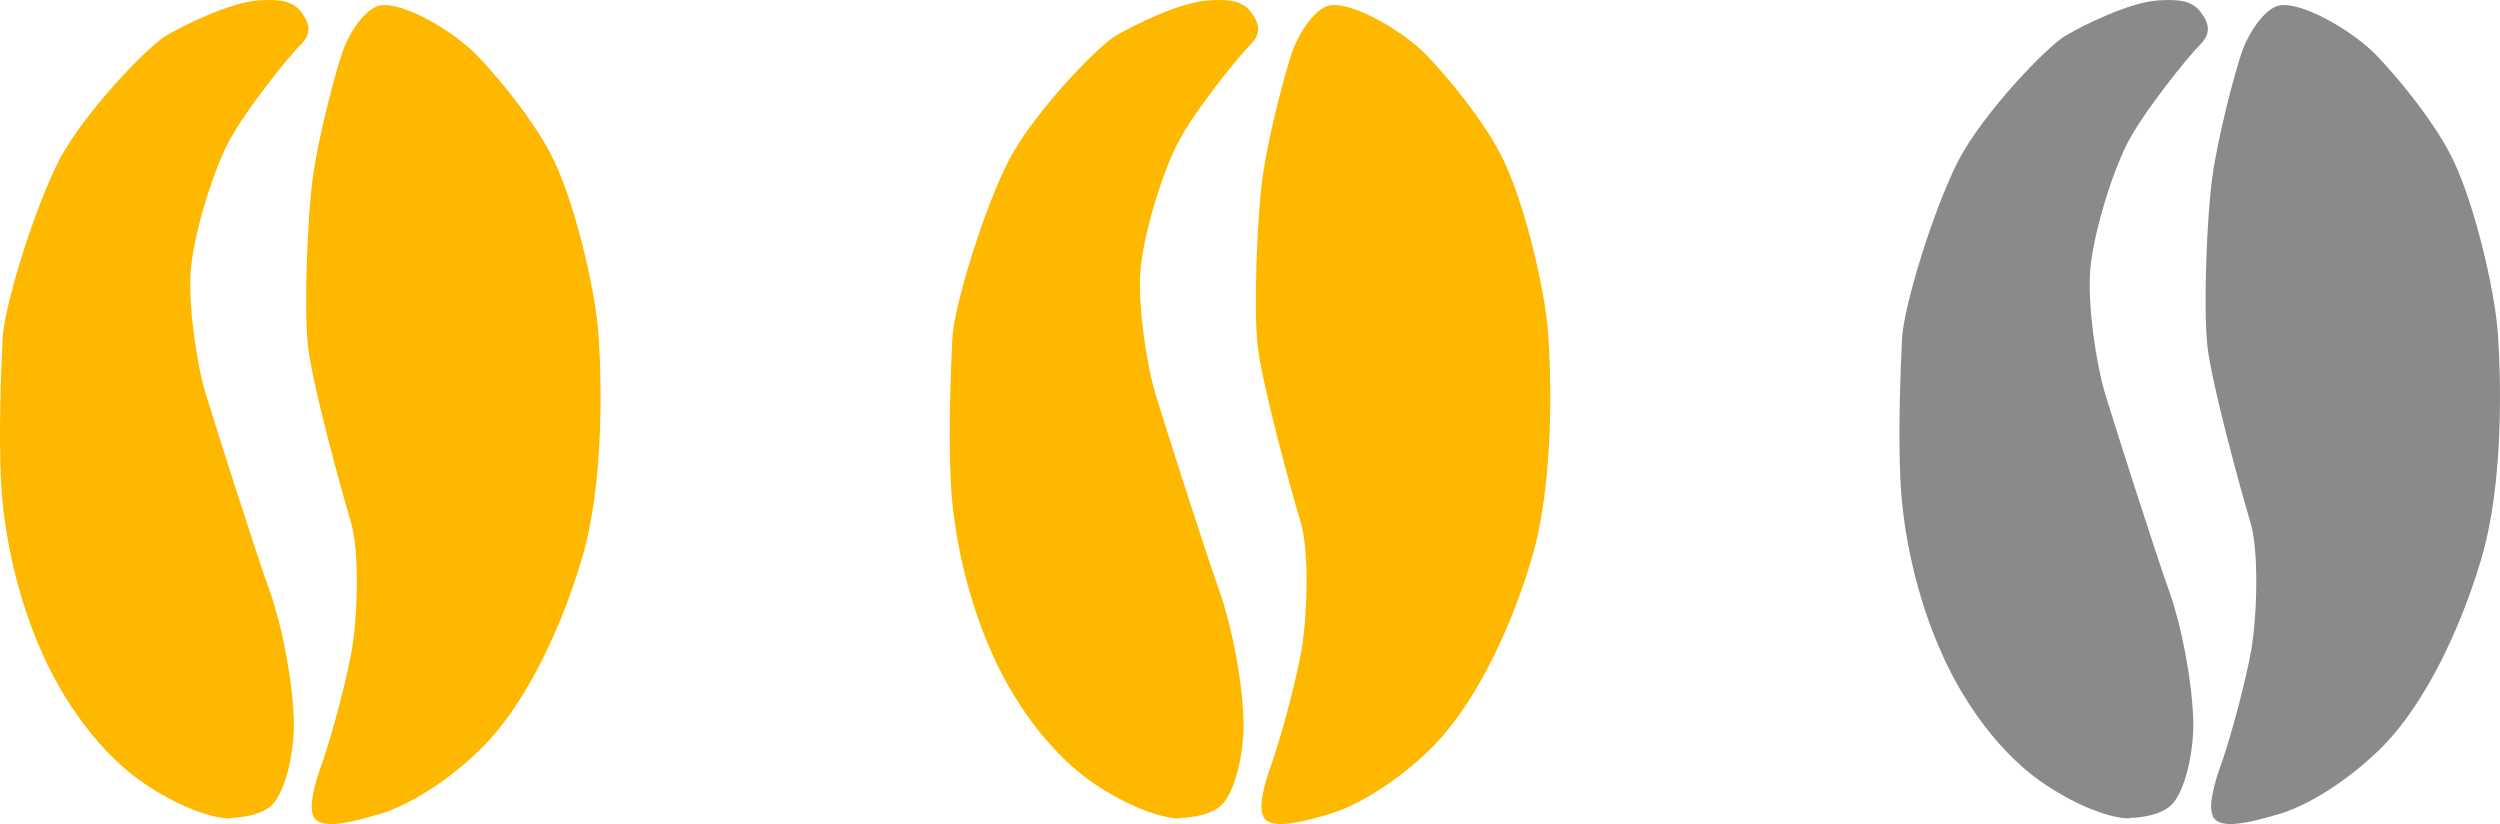
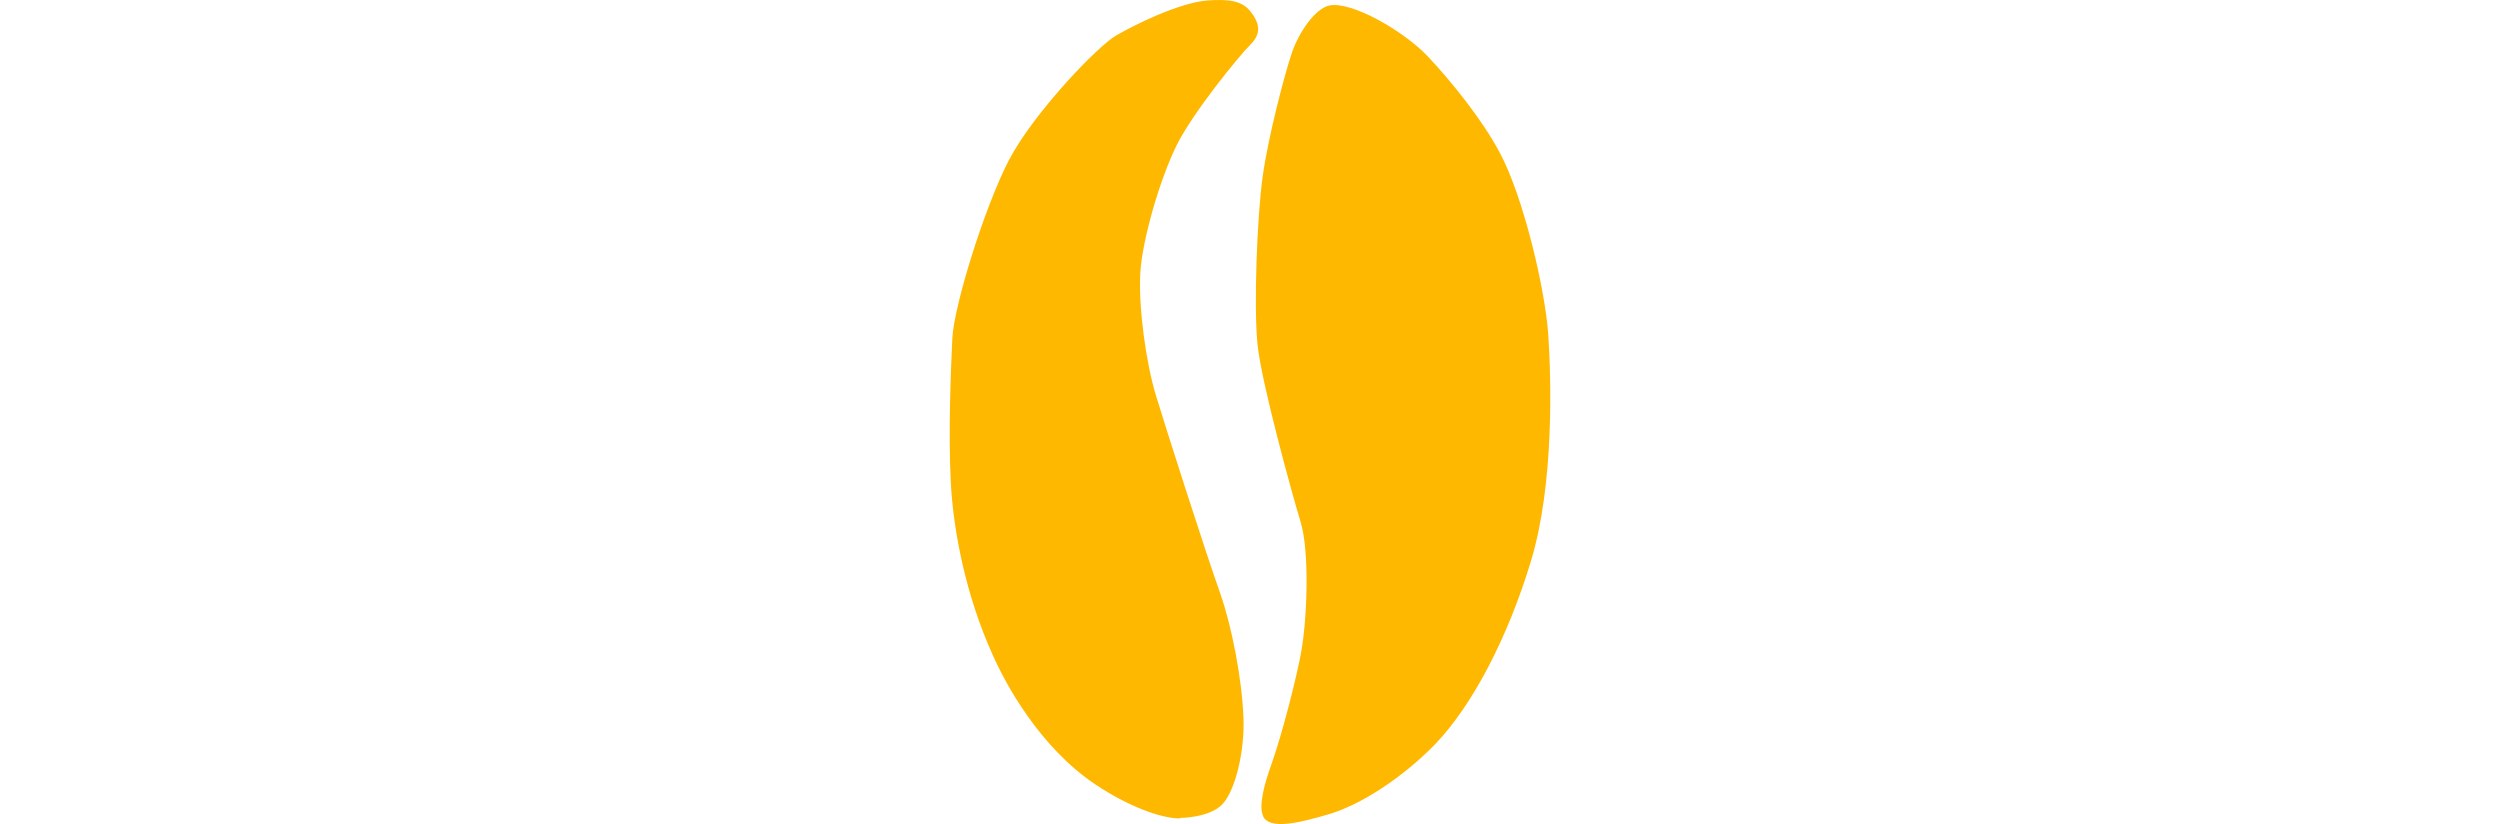
<svg xmlns="http://www.w3.org/2000/svg" width="179" height="59" viewBox="0 0 179 59" fill="none">
-   <path d="M16.471 58.599C15.132 58.599 12.779 57.74 10.427 56.164C6.41 53.477 3.949 48.892 3.044 46.815C1.199 42.731 0.258 38.111 0.077 34.529C-0.104 30.947 0.077 26.577 0.185 24.249C0.294 21.921 2.465 14.9 4.239 11.461C6.048 8.023 10.608 3.295 11.911 2.542C13.214 1.79 16.362 0.214 18.425 0.035C19.945 -0.072 20.922 0.035 21.537 0.823C22.152 1.611 22.369 2.363 21.537 3.187C20.705 4.011 17.412 8.058 16.253 10.387C15.095 12.715 13.793 17.085 13.648 19.521C13.503 21.956 14.046 25.968 14.77 28.332C15.493 30.696 18.208 39.221 19.366 42.481C20.198 44.845 20.922 48.606 21.03 51.364C21.139 53.728 20.451 56.629 19.511 57.596C18.57 58.563 16.507 58.563 16.507 58.563L16.471 58.599Z" fill="#FFB800" />
-   <path d="M22.442 58.42C22.08 57.704 22.587 55.949 23.021 54.767C23.817 52.51 24.866 48.427 25.192 46.529C25.59 44.2 25.771 39.508 25.12 37.359C24.468 35.21 22.333 27.437 22.044 24.715C21.754 21.992 22.008 15.509 22.406 12.644C22.804 9.778 23.998 5.229 24.505 3.76C25.011 2.292 26.169 0.608 27.183 0.393C28.775 0.071 32.502 2.22 34.203 4.011C35.904 5.802 38.148 8.596 39.378 10.924C41.079 14.076 42.635 20.739 42.852 23.927C43.07 27.115 43.287 34.637 41.622 40.153C39.957 45.669 37.424 50.505 34.746 53.298C32.43 55.663 29.571 57.525 27.327 58.241C24.83 58.994 22.912 59.388 22.442 58.456V58.42Z" fill="#FFB800" />
  <path d="M84.471 58.599C83.132 58.599 80.779 57.74 78.427 56.164C74.41 53.477 71.949 48.892 71.044 46.815C69.199 42.731 68.258 38.111 68.077 34.529C67.896 30.947 68.077 26.577 68.186 24.249C68.294 21.921 70.465 14.9 72.239 11.461C74.048 8.023 78.608 3.295 79.911 2.542C81.214 1.79 84.362 0.214 86.425 0.035C87.945 -0.072 88.922 0.035 89.537 0.823C90.152 1.611 90.37 2.363 89.537 3.187C88.705 4.011 85.412 8.058 84.254 10.387C83.095 12.715 81.793 17.085 81.648 19.521C81.503 21.956 82.046 25.968 82.77 28.332C83.493 30.696 86.208 39.221 87.366 42.481C88.198 44.845 88.922 48.606 89.031 51.364C89.139 53.728 88.451 56.629 87.51 57.596C86.57 58.563 84.507 58.563 84.507 58.563L84.471 58.599Z" fill="#FFB800" />
  <path d="M90.442 58.42C90.08 57.704 90.587 55.949 91.021 54.767C91.817 52.51 92.867 48.427 93.192 46.529C93.59 44.2 93.771 39.508 93.12 37.359C92.468 35.21 90.333 27.437 90.044 24.715C89.754 21.992 90.007 15.509 90.406 12.644C90.804 9.778 91.998 5.229 92.505 3.76C93.011 2.292 94.169 0.608 95.183 0.393C96.775 0.071 100.502 2.22 102.203 4.011C103.904 5.802 106.148 8.596 107.378 10.924C109.079 14.076 110.635 20.739 110.853 23.927C111.07 27.115 111.287 34.637 109.622 40.153C107.957 45.669 105.424 50.505 102.746 53.298C100.43 55.663 97.571 57.525 95.327 58.241C92.83 58.994 90.912 59.388 90.442 58.456V58.42Z" fill="#FFB800" />
-   <path d="M152.471 58.599C151.132 58.599 148.779 57.74 146.427 56.164C142.41 53.477 139.949 48.892 139.044 46.815C137.199 42.731 136.258 38.111 136.077 34.529C135.896 30.947 136.077 26.577 136.185 24.249C136.294 21.921 138.465 14.9 140.239 11.461C142.048 8.023 146.608 3.295 147.911 2.542C149.214 1.79 152.362 0.214 154.425 0.035C155.945 -0.072 156.922 0.035 157.537 0.823C158.152 1.611 158.369 2.363 157.537 3.187C156.705 4.011 153.412 8.058 152.253 10.387C151.095 12.715 149.793 17.085 149.648 19.521C149.503 21.956 150.046 25.968 150.77 28.332C151.494 30.696 154.208 39.221 155.366 42.481C156.198 44.845 156.922 48.606 157.03 51.364C157.139 53.728 156.451 56.629 155.511 57.596C154.57 58.563 152.507 58.563 152.507 58.563L152.471 58.599Z" fill="#8A8A8A" />
-   <path d="M158.442 58.42C158.08 57.704 158.587 55.949 159.021 54.767C159.817 52.51 160.866 48.427 161.192 46.529C161.59 44.2 161.771 39.508 161.12 37.359C160.468 35.21 158.333 27.437 158.044 24.715C157.754 21.992 158.008 15.509 158.406 12.644C158.804 9.778 159.998 5.229 160.505 3.76C161.011 2.292 162.169 0.608 163.183 0.393C164.775 0.071 168.502 2.22 170.203 4.011C171.904 5.802 174.148 8.596 175.378 10.924C177.079 14.076 178.635 20.739 178.853 23.927C179.07 27.115 179.287 34.637 177.622 40.153C175.957 45.669 173.424 50.505 170.746 53.298C168.43 55.663 165.571 57.525 163.327 58.241C160.83 58.994 158.912 59.388 158.442 58.456V58.42Z" fill="#8A8A8A" />
</svg>